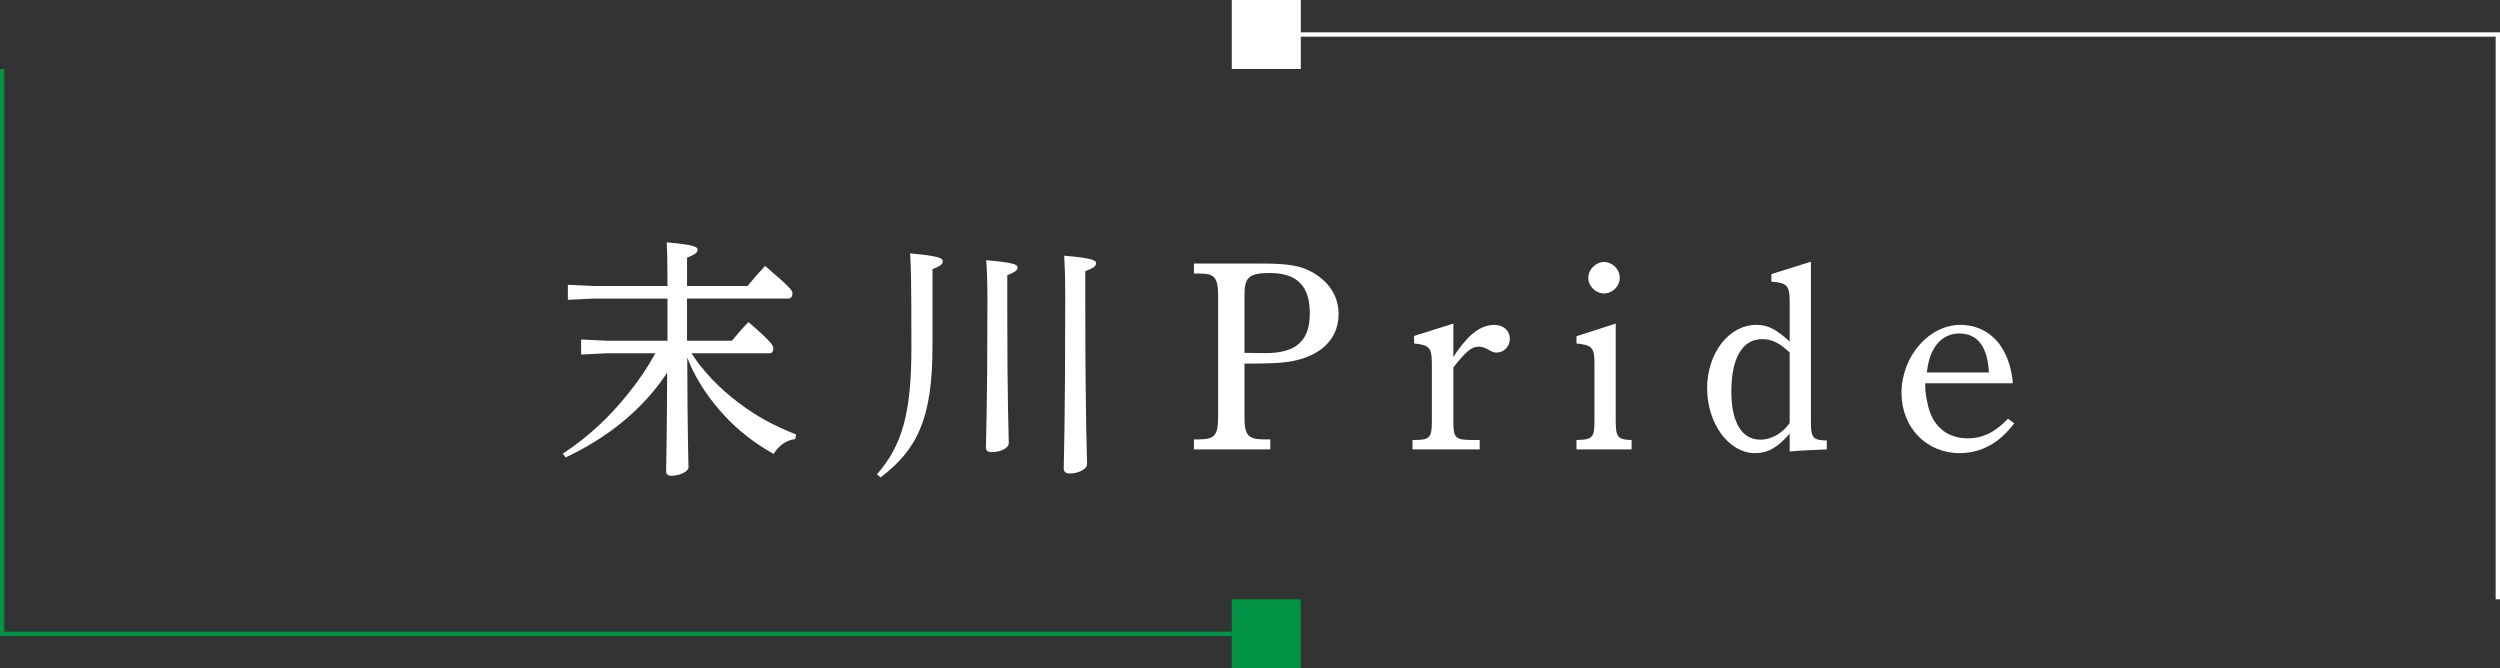
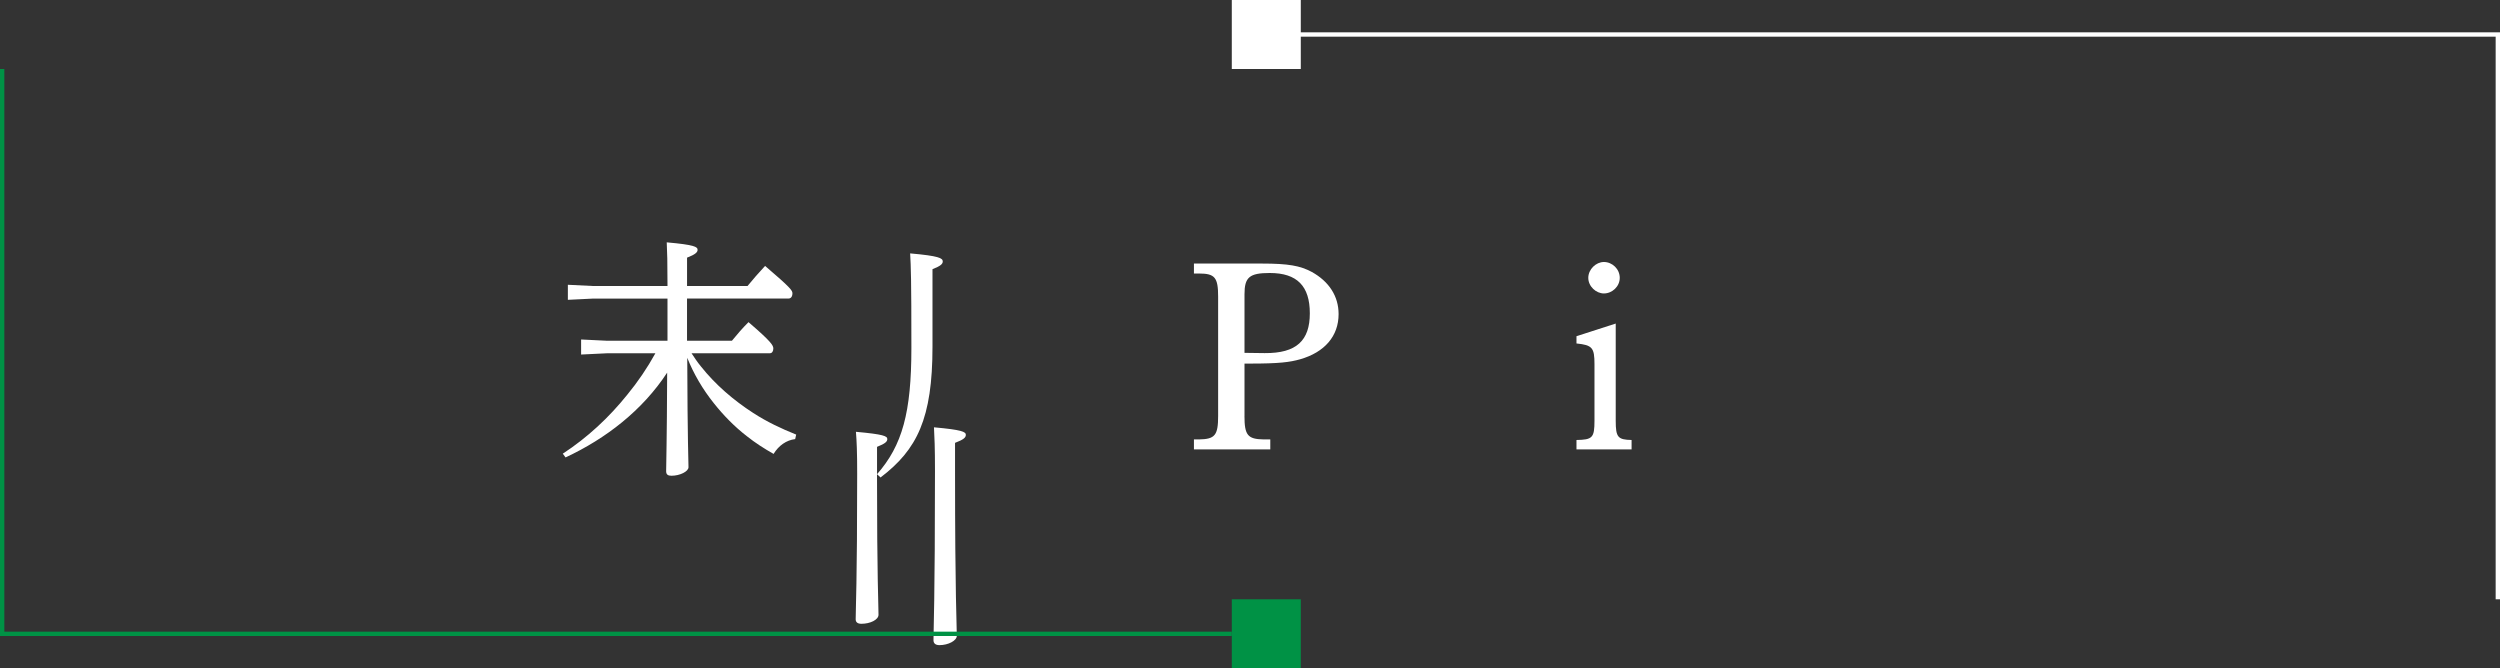
<svg xmlns="http://www.w3.org/2000/svg" id="b" viewBox="0 0 863.76 230.91">
  <rect x="0" y="0" width="863.76" height="230.91" fill="#333333" stroke="none" />
  <defs>
    <style>.d{stroke:#fff;}.d,.e{fill:none;stroke-miterlimit:10;stroke-width:1.5px;}.e{stroke:#009245;}.f{fill:#009245;}.g{fill:#fff;}</style>
  </defs>
  <g id="c">
    <g>
      <g>
        <path class="g" d="M230.62,117.73v-14.57h-25.66l-8.76,.43v-5.2l8.76,.43h25.66v-.52c0-7.89-.09-11.18-.26-14.57,9.71,.87,10.66,1.56,10.66,2.6,0,.78-.69,1.56-3.64,2.69v9.8h20.89c1.82-2.25,3.9-4.6,6.07-6.94,8.84,7.54,9.45,8.5,9.45,9.45,0,1.13-.52,1.82-1.39,1.82h-35.03v14.57h15.52c1.82-2.25,3.64-4.33,5.72-6.42,7.89,6.76,8.58,8.06,8.58,9.1,0,.95-.43,1.65-1.21,1.65h-27.05c1.04,1.56,1.99,3.03,3.21,4.51,5.03,6.33,11.27,11.7,18.12,16.13,4.68,3.03,9.62,5.38,14.83,7.46l-.35,1.56c-3.03,.35-5.72,2.25-7.46,5.12-3.21-1.82-6.33-3.81-9.28-6.16-4.25-3.29-8.06-7.2-11.36-11.36-3.82-4.77-6.94-10.06-9.19-15.69,.09,29.22,.43,35.72,.43,37.8,0,1.47-2.95,2.95-5.9,2.95-1.21,0-1.82-.43-1.82-1.56,0-2.95,.26-9.45,.35-34.07-8.5,13-21.15,22.8-35.11,29.3l-.95-1.3c8.5-5.55,15.95-12.48,22.28-20.37,3.64-4.42,6.94-9.28,9.71-14.31h-16.82l-8.84,.43v-5.2l8.84,.43h20.98Z" />
-         <path class="g" d="M303.01,163.85c8.76-9.97,11.88-21.33,11.88-43.61,0-24.36-.17-28-.43-32.69,9.97,.87,11.27,1.65,11.27,2.77,0,.87-.69,1.56-3.55,2.69v26.79c0,24.8-5.29,35.55-17.95,45.17l-1.21-1.13Zm45-59.3c0,36.15,.52,45.08,.52,48.55,0,1.73-2.86,3.12-5.9,3.12-1.3,0-1.99-.52-1.99-1.56,0-3.55,.52-12.92,.52-50.2,0-7.89-.17-11.27-.43-14.57,9.54,.87,10.84,1.47,10.84,2.51,0,.87-.69,1.56-3.55,2.69v9.45Zm26.96-1.04c0,43.52,.61,52.97,.61,56.88,0,1.65-2.95,3.21-5.98,3.21-1.39,0-2.08-.61-2.08-1.73,0-3.38,.52-13.87,.52-58.44,0-8.24-.17-11.7-.35-15.09,9.71,.87,11.01,1.56,11.01,2.6,0,.95-.78,1.65-3.73,2.77v9.8Z" />
+         <path class="g" d="M303.01,163.85c8.76-9.97,11.88-21.33,11.88-43.61,0-24.36-.17-28-.43-32.69,9.97,.87,11.27,1.65,11.27,2.77,0,.87-.69,1.56-3.55,2.69v26.79c0,24.8-5.29,35.55-17.95,45.17l-1.21-1.13Zc0,36.15,.52,45.08,.52,48.55,0,1.73-2.86,3.12-5.9,3.12-1.3,0-1.99-.52-1.99-1.56,0-3.55,.52-12.92,.52-50.2,0-7.89-.17-11.27-.43-14.57,9.54,.87,10.84,1.47,10.84,2.51,0,.87-.69,1.56-3.55,2.69v9.45Zm26.96-1.04c0,43.52,.61,52.97,.61,56.88,0,1.65-2.95,3.21-5.98,3.21-1.39,0-2.08-.61-2.08-1.73,0-3.38,.52-13.87,.52-58.44,0-8.24-.17-11.7-.35-15.09,9.71,.87,11.01,1.56,11.01,2.6,0,.95-.78,1.65-3.73,2.77v9.8Z" />
        <path class="g" d="M429.97,143.74c0,6.6,1.11,7.99,6.6,8.08h2.32v3.44h-26.38v-3.44h1.77c5.48-.09,6.59-1.39,6.59-8.08v-41.25c0-6.6-1.11-7.99-6.59-7.99h-1.77v-3.44h23.5c9.1,0,13.19,.74,17.19,2.88,6.04,3.34,9.29,8.45,9.29,14.58,0,7.62-4.83,13.19-13.28,15.61-3.62,1.02-7.25,1.49-17.28,1.49h-1.95v18.11Zm0-21.83c2.14,0,2.42,0,6.97,.09,11.05,.09,15.61-4.37,15.61-13.75s-4.37-13.93-13.84-13.93c-7.06,0-8.73,1.49-8.73,7.34v20.25Z" />
-         <path class="g" d="M502.14,123.31c1.77-2.69,2.88-4.09,3.81-5.11,3.25-3.99,6.78-5.95,10.31-5.95,3.16,0,5.39,1.95,5.39,4.83,0,2.6-2.04,4.74-4.55,4.74-.84,0-1.49-.19-2.88-1.02-1.39-.74-2.32-1.02-3.16-1.02-2.6,0-4.27,1.3-8.92,7.15v18.77c0,5.57,.65,6.32,6.5,6.32h2.6v3.25h-23.22v-3.25h.65c5.29,0,6.04-.84,6.04-6.32v-19.97c0-5.57-.74-6.5-6.13-7.06v-2.6l13.56-4.27v11.52Z" />
        <path class="g" d="M558.24,145.42c0,5.67,.74,6.5,5.48,6.6v3.25h-19.04v-3.25c5.48-.09,6.22-.74,6.22-6.6v-19.6c0-5.67-.74-6.6-6.22-7.15v-2.51l13.56-4.37v33.63Zm1.39-49.42c0,2.97-2.6,5.39-5.48,5.39-2.69,0-5.39-2.42-5.39-5.39s2.69-5.48,5.39-5.48c2.88,0,5.48,2.42,5.48,5.48Z" />
-         <path class="g" d="M618.34,149.87c-4.18,4.74-7.52,6.69-11.98,6.69-9.01,0-16.54-10.22-16.54-22.39s7.52-21.92,17-21.92c3.9,0,6.6,1.3,11.52,5.76v-13.66c0-5.67-.84-6.6-6.32-7.06v-2.6l13.66-4.27v55.27c0,5.57,.65,6.41,5.48,6.5v3.07c-6.13,.28-8.92,.37-12.82,.74v-6.13Zm0-28.05c-3.34-3.25-6.13-4.65-9.47-4.65-6.88,0-10.68,6.5-10.68,18.11,0,10.68,3.62,16.63,10.03,16.63,3.72,0,7.71-2.23,10.12-5.76v-24.34Z" />
-         <path class="g" d="M665.16,132.41c0,3.25,.28,4.65,.84,7.06,1.49,7.62,6.6,11.98,13.84,11.98,5.29,0,9.47-2.14,13.93-6.78l2.14,1.58c-5.02,6.78-11.43,10.31-18.86,10.31-11.52,0-20.07-8.92-20.07-20.81,0-12.63,9.48-23.5,20.34-23.5,5.85,0,10.87,2.69,14.03,7.43,2.23,3.34,3.72,7.71,4.09,12.73h-30.28Zm22.02-3.72c-.46-9.1-4.09-13.47-10.22-13.47-4.27,0-7.62,2.42-9.57,6.69-.74,1.77-1.3,3.72-1.67,6.78h21.46Z" />
      </g>
      <rect class="g" x="425.59" width="23.84" height="23.84" />
      <rect class="f" x="425.59" y="207.06" width="23.84" height="23.84" />
      <polyline class="e" points="425.59 218.99 .75 218.99 .75 23.84" />
      <polyline class="d" points="438.16 11.92 863.01 11.92 863.01 207.06" />
    </g>
  </g>
</svg>